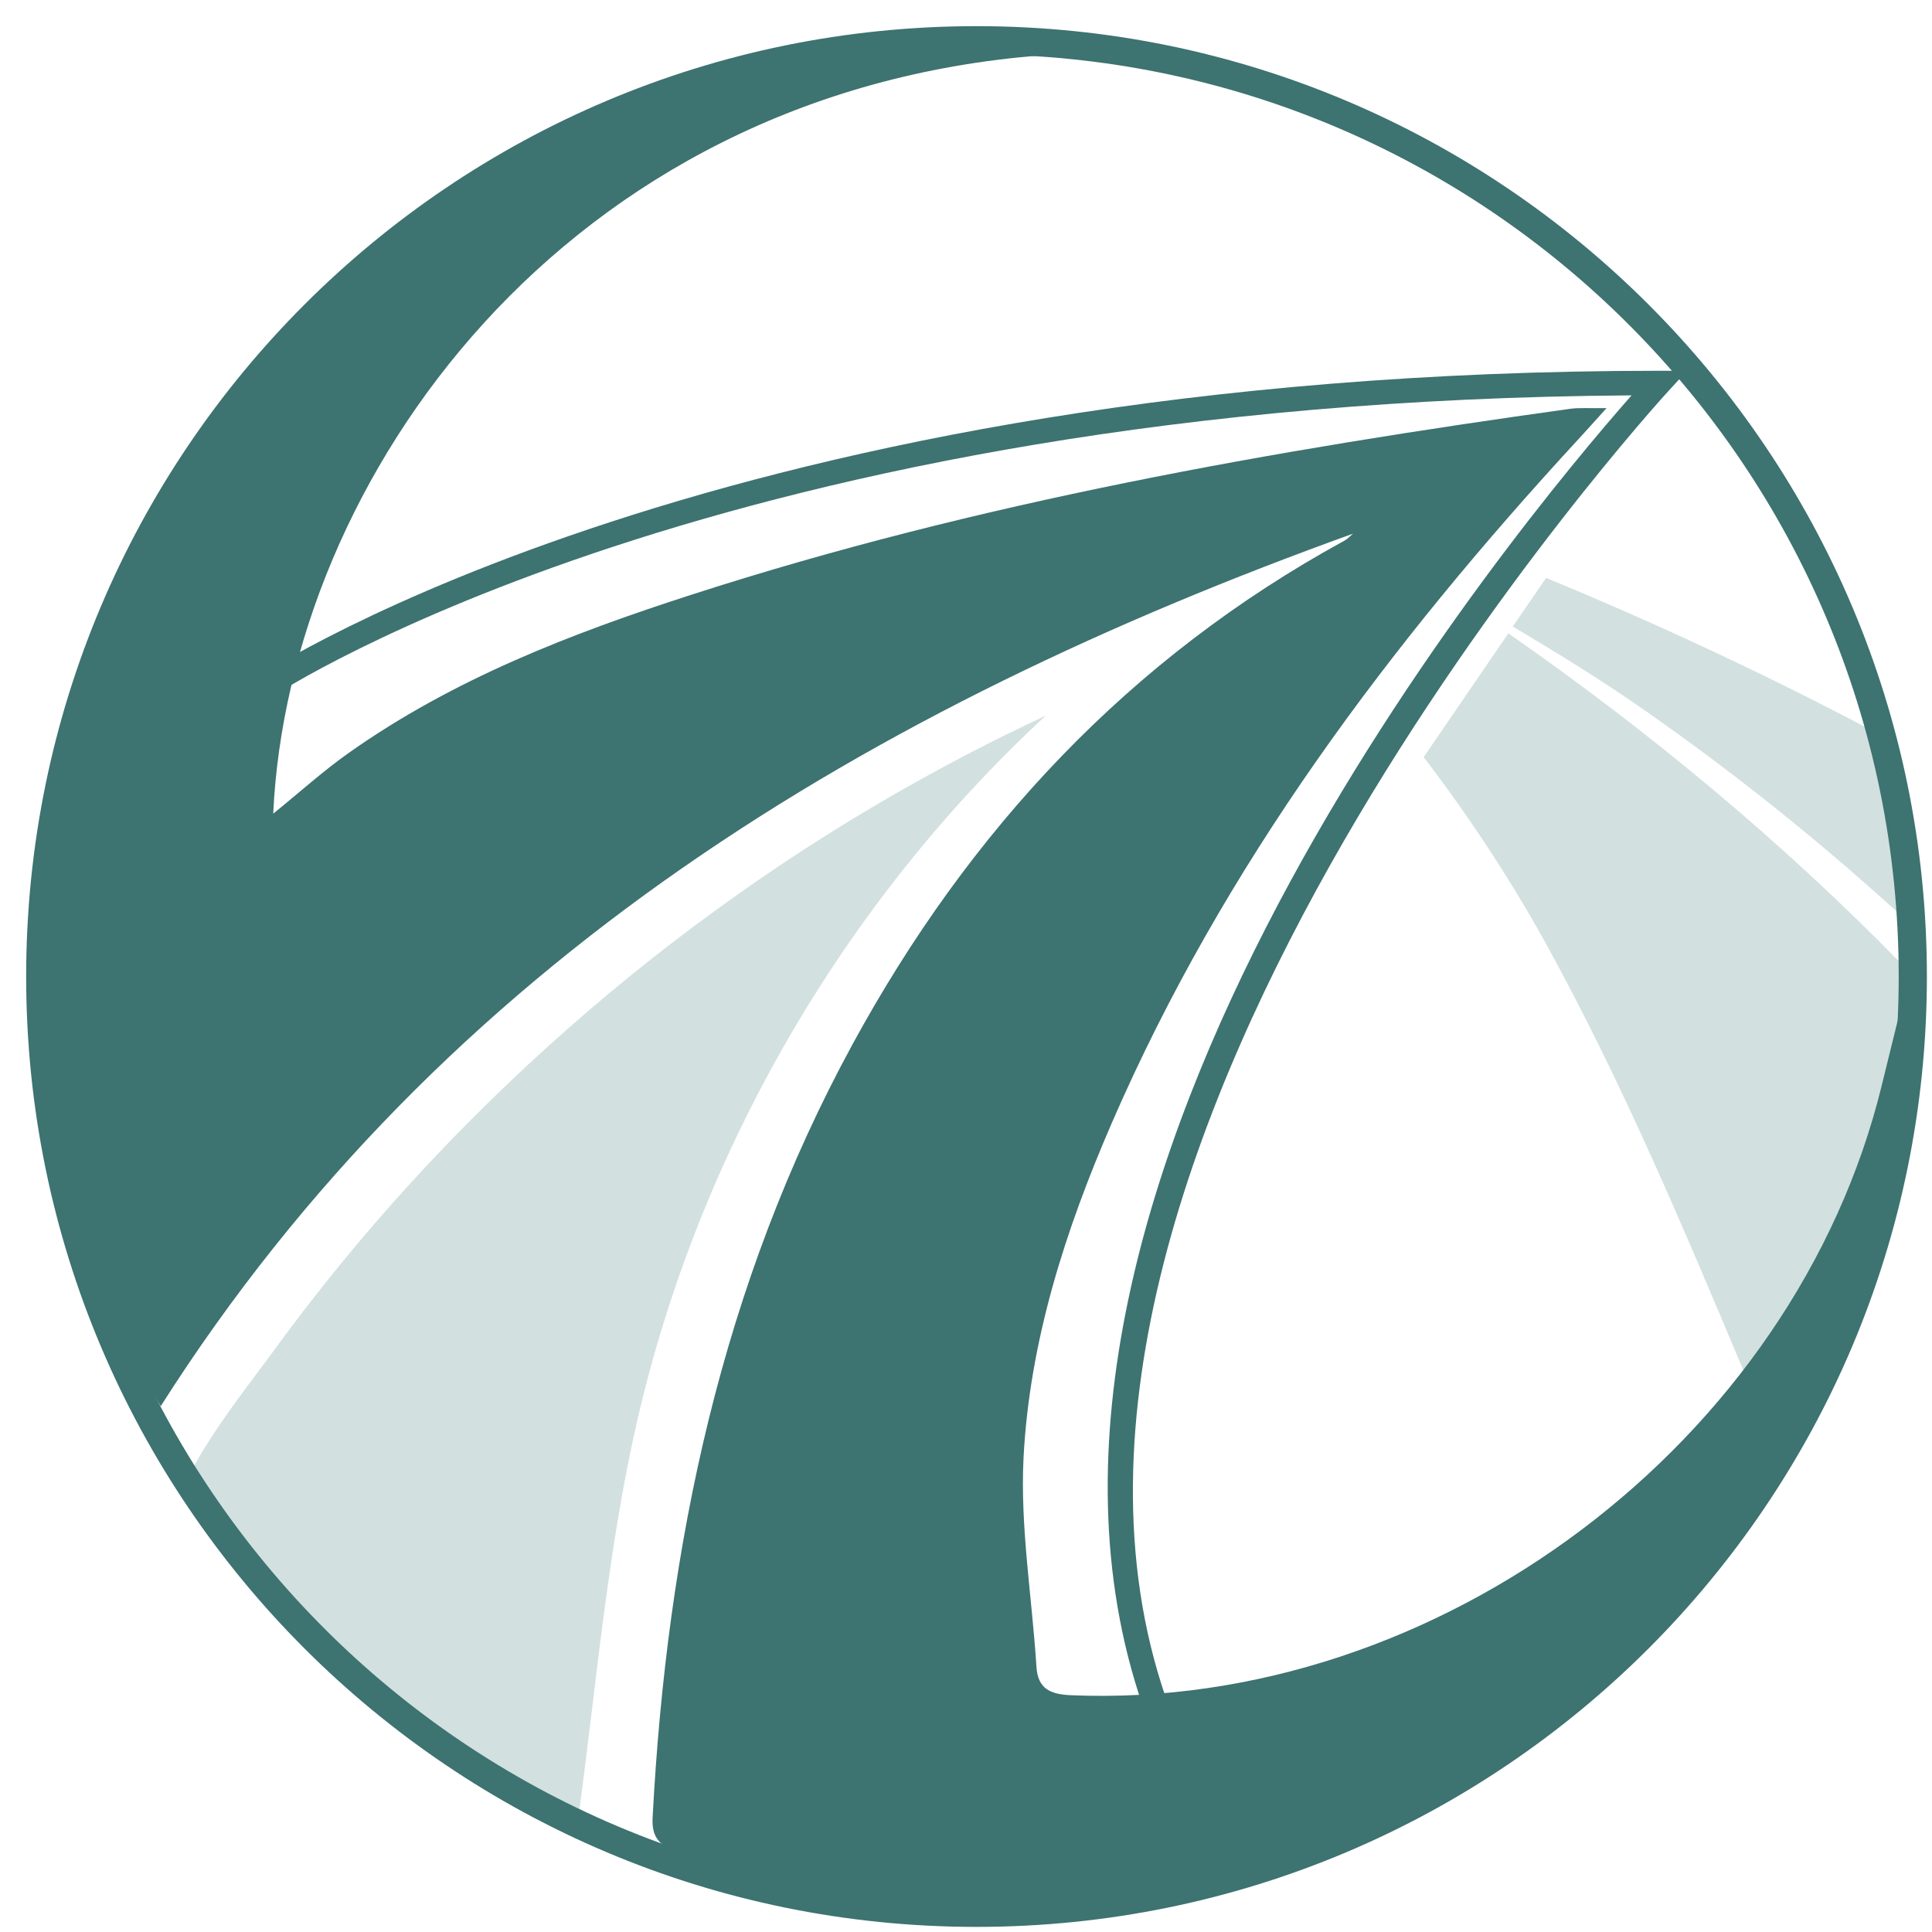
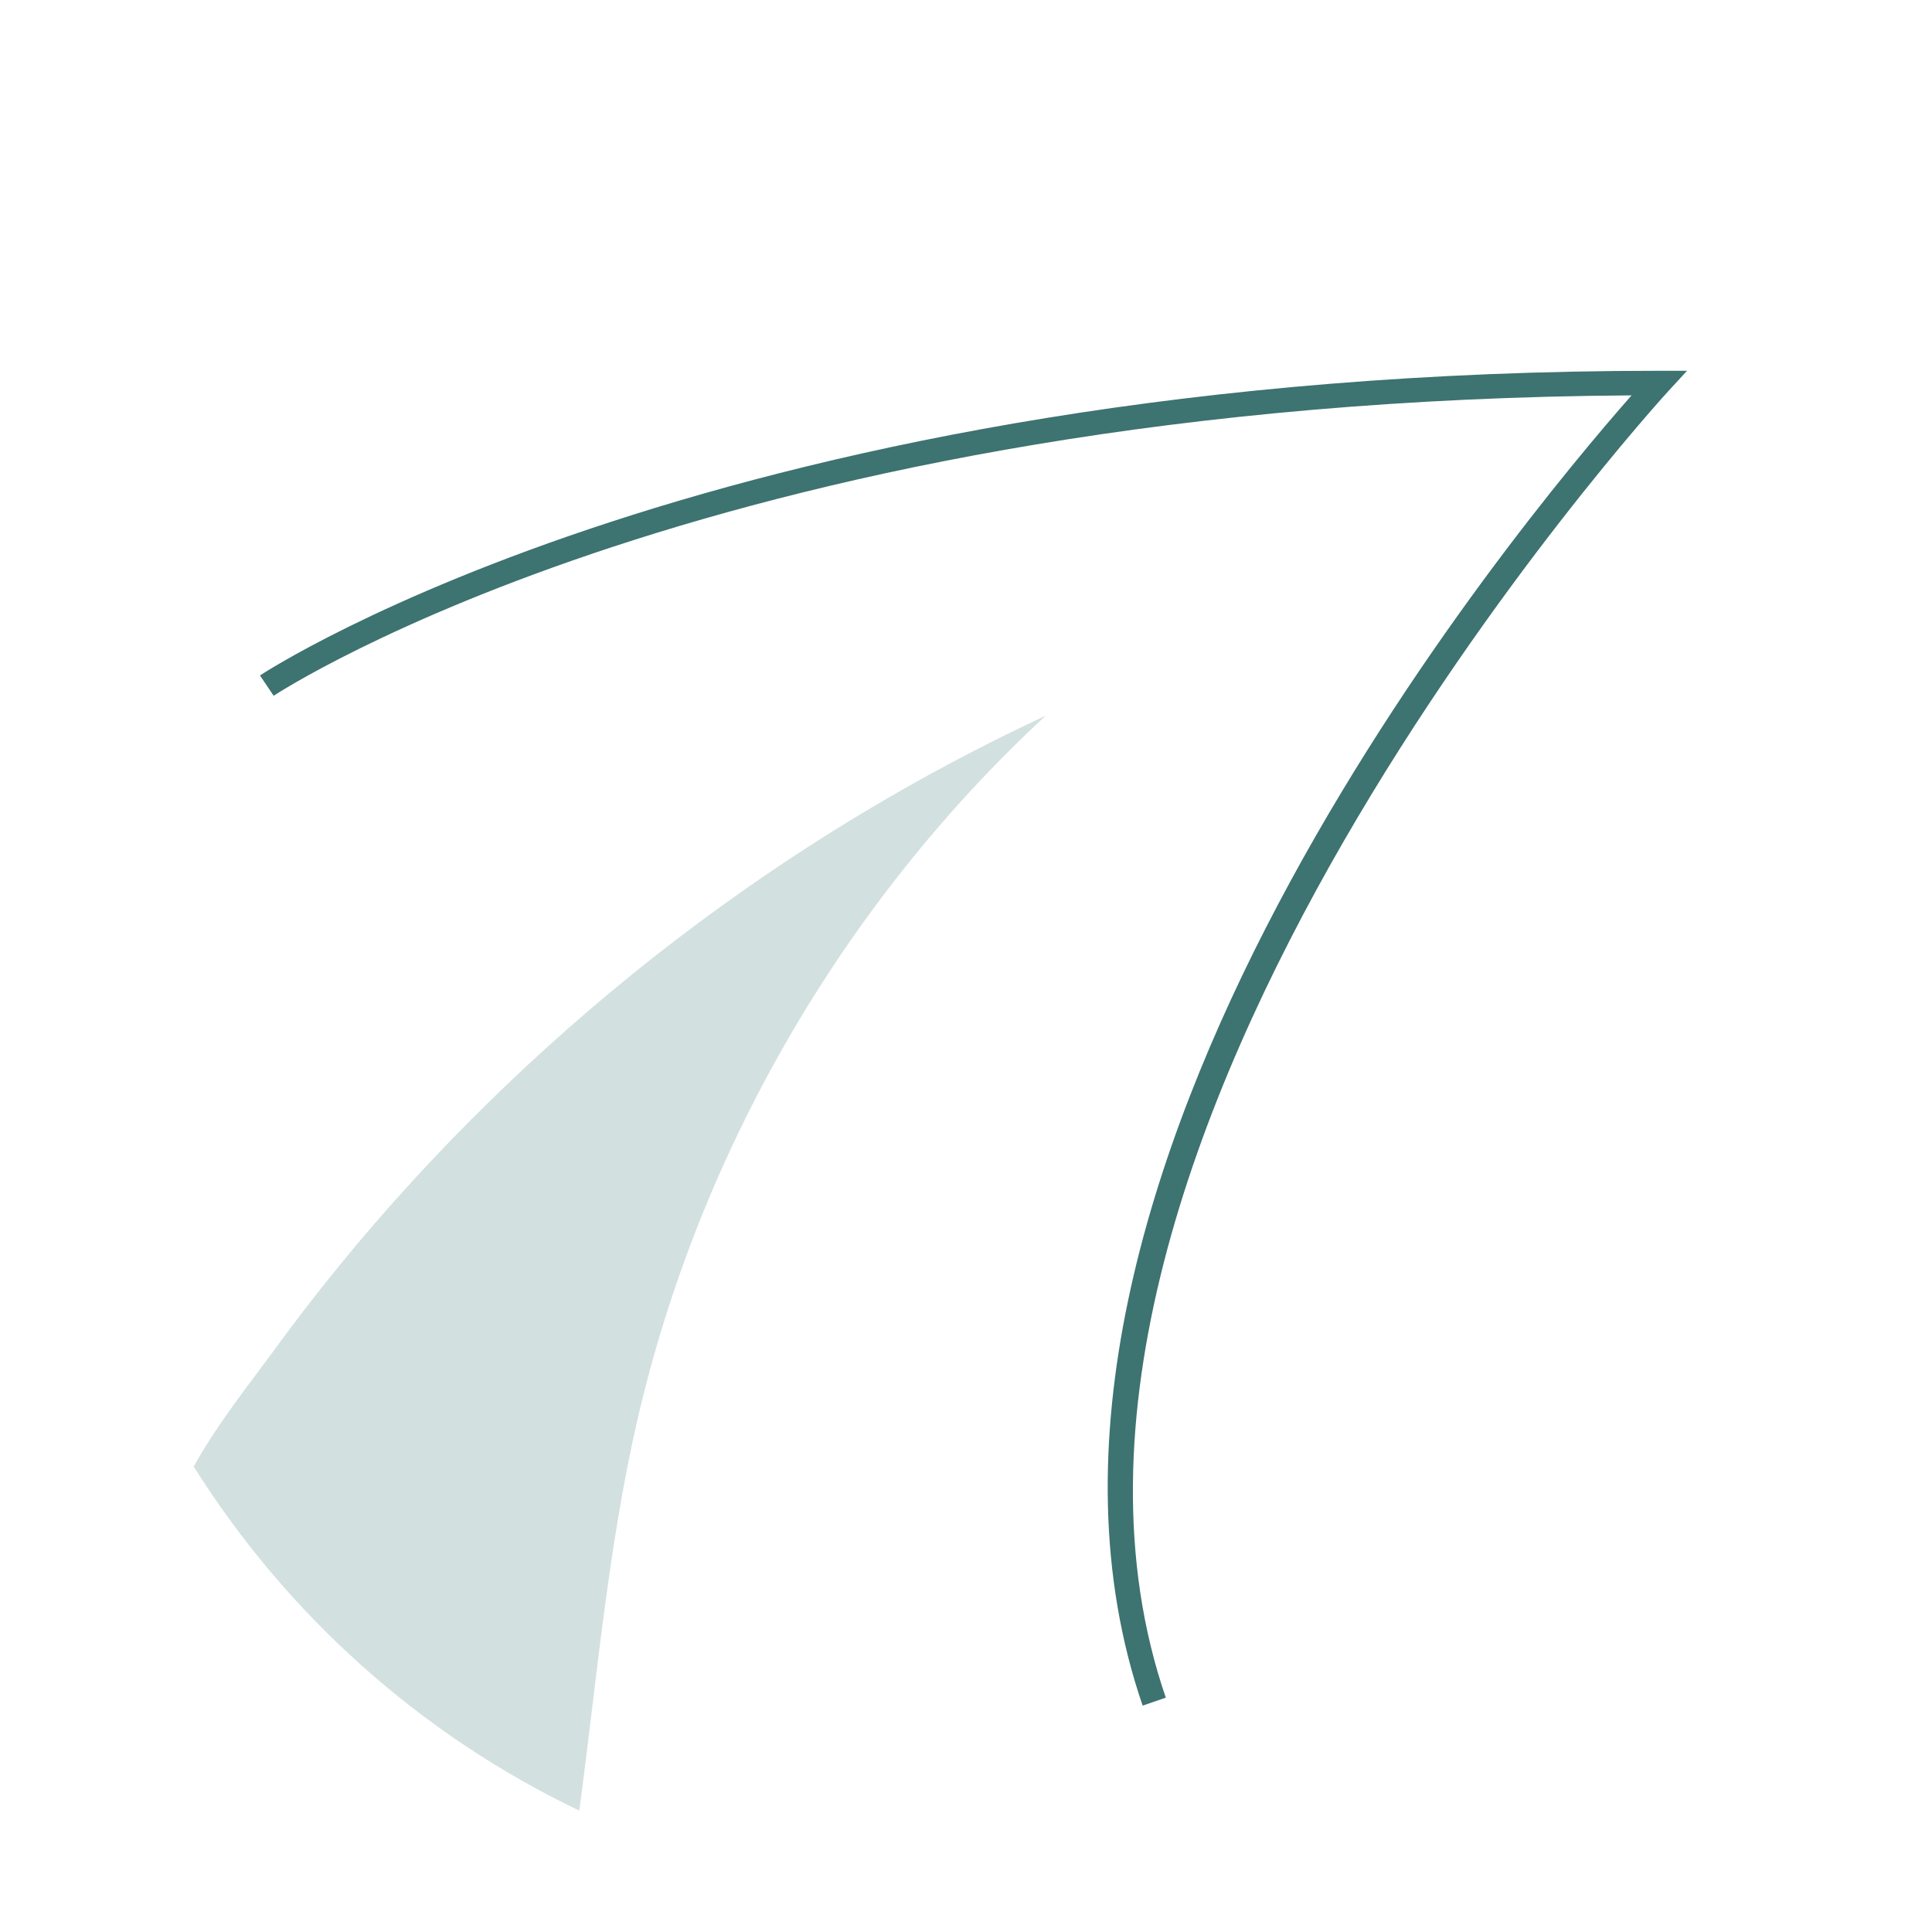
<svg xmlns="http://www.w3.org/2000/svg" width="48" height="48" viewBox="0 0 48 48" fill="none">
-   <path d="M28.388 42.373C23.967 29.507 37.745 12.988 40.536 9.823C17.947 9.968 6.909 17.214 6.799 17.286L6.459 16.782C6.57 16.706 17.985 9.212 41.219 9.212H41.914L41.444 9.723C41.273 9.911 24.276 28.533 28.964 42.178L28.388 42.376V42.373Z" fill="#3D7370" />
+   <path d="M28.388 42.373C23.967 29.507 37.745 12.988 40.536 9.823C17.947 9.968 6.909 17.214 6.799 17.286L6.459 16.782C6.57 16.706 17.985 9.212 41.219 9.212H41.914L41.444 9.723C41.273 9.911 24.276 28.533 28.964 42.178L28.388 42.376V42.373" fill="#3D7370" />
  <path d="M14.392 44.984C14.827 41.746 15.102 38.478 15.831 35.298C17.366 28.625 20.951 22.436 25.979 17.782C23.352 19.004 20.84 20.459 18.469 22.123C15.469 24.227 12.701 26.662 10.227 29.365C8.99 30.717 7.829 32.141 6.753 33.622C6.222 34.351 5.405 35.367 4.813 36.436C7.123 40.116 10.445 43.098 14.392 44.984Z" fill="#D2E0E0" />
-   <path d="M37.589 15.568C38.7 16.229 39.799 16.905 40.853 17.641C43.083 19.199 45.182 20.879 47.156 22.677C47.049 21.093 46.778 19.554 46.362 18.073C43.789 16.718 41.139 15.484 38.413 14.358L37.585 15.565L37.589 15.568Z" fill="#D2E0E0" />
-   <path d="M37.475 15.736L35.371 18.81C36.467 20.245 37.475 21.765 38.372 23.379C40.296 26.857 41.846 30.553 43.388 34.222C43.633 34.798 43.9 35.214 44.255 35.516C46.137 32.187 47.214 28.35 47.214 24.261C47.214 24.143 47.206 24.028 47.206 23.91C44.247 20.89 40.995 18.187 37.475 15.736Z" fill="#D2E0E0" />
-   <path d="M33.615 13.259C33.546 13.316 33.481 13.389 33.405 13.431C28.053 16.355 24.075 20.631 21.181 25.945C17.92 31.931 16.569 38.414 16.214 45.159C16.191 45.564 16.332 45.755 16.538 45.873C16.836 45.98 17.134 46.083 17.439 46.179C17.489 46.194 17.535 46.206 17.584 46.221C18.085 46.373 18.596 46.507 19.111 46.625C19.344 46.679 19.577 46.732 19.806 46.778C20.066 46.828 20.326 46.874 20.585 46.919C20.734 46.942 20.879 46.965 21.028 46.984C22.089 47.133 23.17 47.217 24.269 47.217C36.627 47.217 46.733 37.398 47.198 25.151C47.034 25.819 46.893 26.388 46.755 26.953C44.591 35.837 35.718 42.506 26.602 42.117C26.102 42.094 25.785 41.964 25.75 41.41C25.64 39.673 25.342 37.932 25.43 36.207C25.582 33.313 26.468 30.561 27.621 27.903C30.401 21.497 34.52 16.004 39.219 10.907C39.418 10.693 39.609 10.476 39.914 10.14C39.475 10.147 39.231 10.124 38.994 10.159C31.622 11.186 24.307 12.476 17.206 14.767C14.198 15.736 11.255 16.87 8.647 18.718C8.017 19.165 7.445 19.684 6.788 20.215C7.174 11.915 13.992 2.29 25.892 1.374C25.354 1.336 24.811 1.309 24.262 1.309C11.606 1.309 1.31 11.606 1.31 24.261C1.31 27.896 2.161 31.335 3.673 34.394C3.78 34.577 3.883 34.764 3.993 34.936C11.029 23.864 21.673 17.558 33.615 13.259Z" fill="#3D7370" />
-   <path d="M24.261 47.523C37.108 47.523 47.523 37.108 47.523 24.261C47.523 11.414 37.108 1 24.261 1C11.414 1 1 11.414 1 24.261C1 37.108 11.414 47.523 24.261 47.523Z" stroke="#3D7370" stroke-width="0.7" stroke-miterlimit="10" />
</svg>